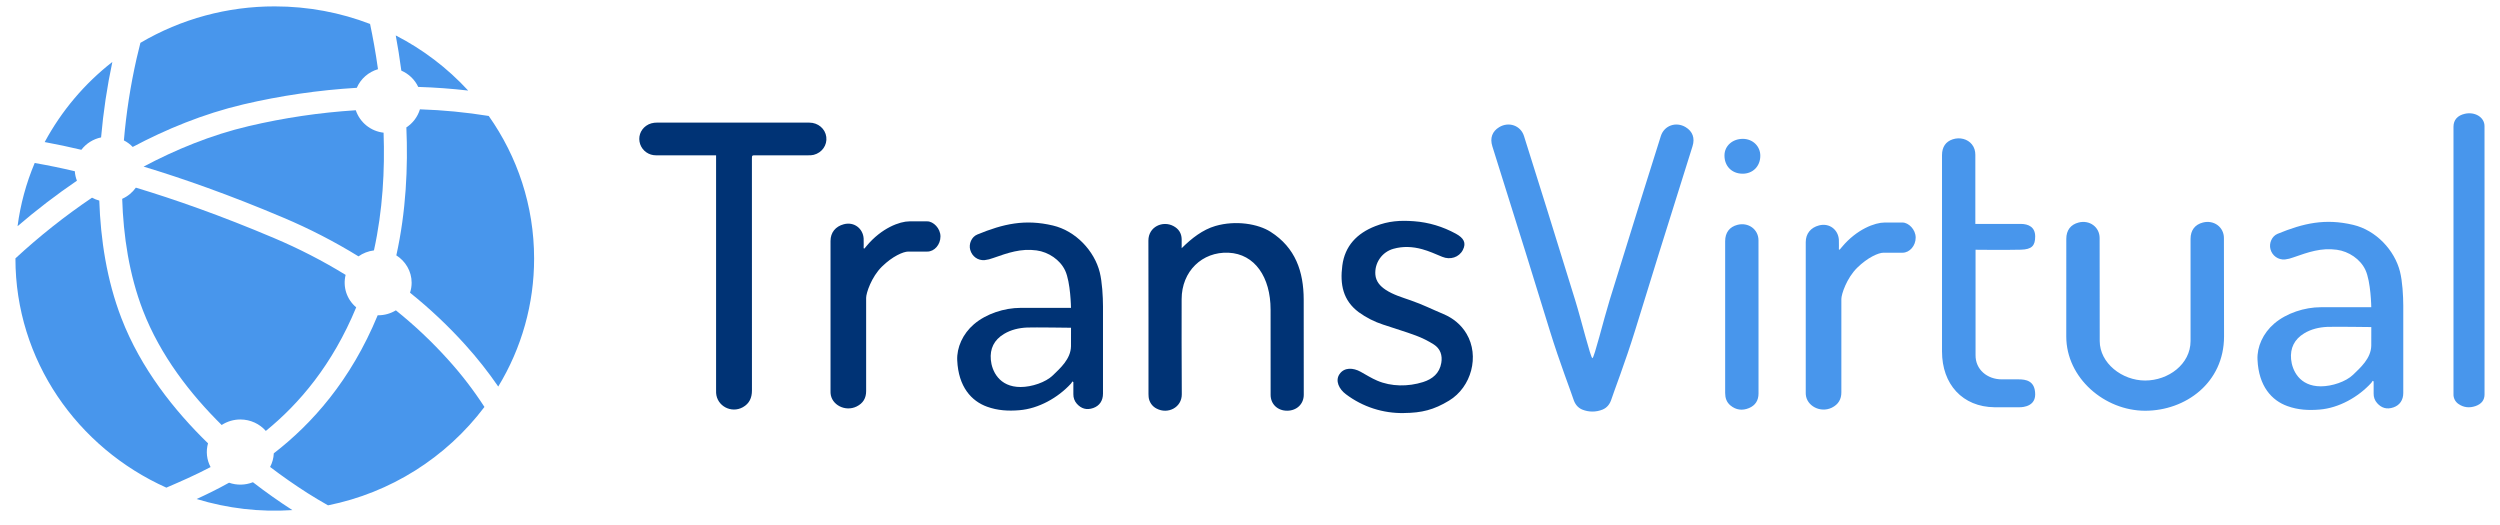
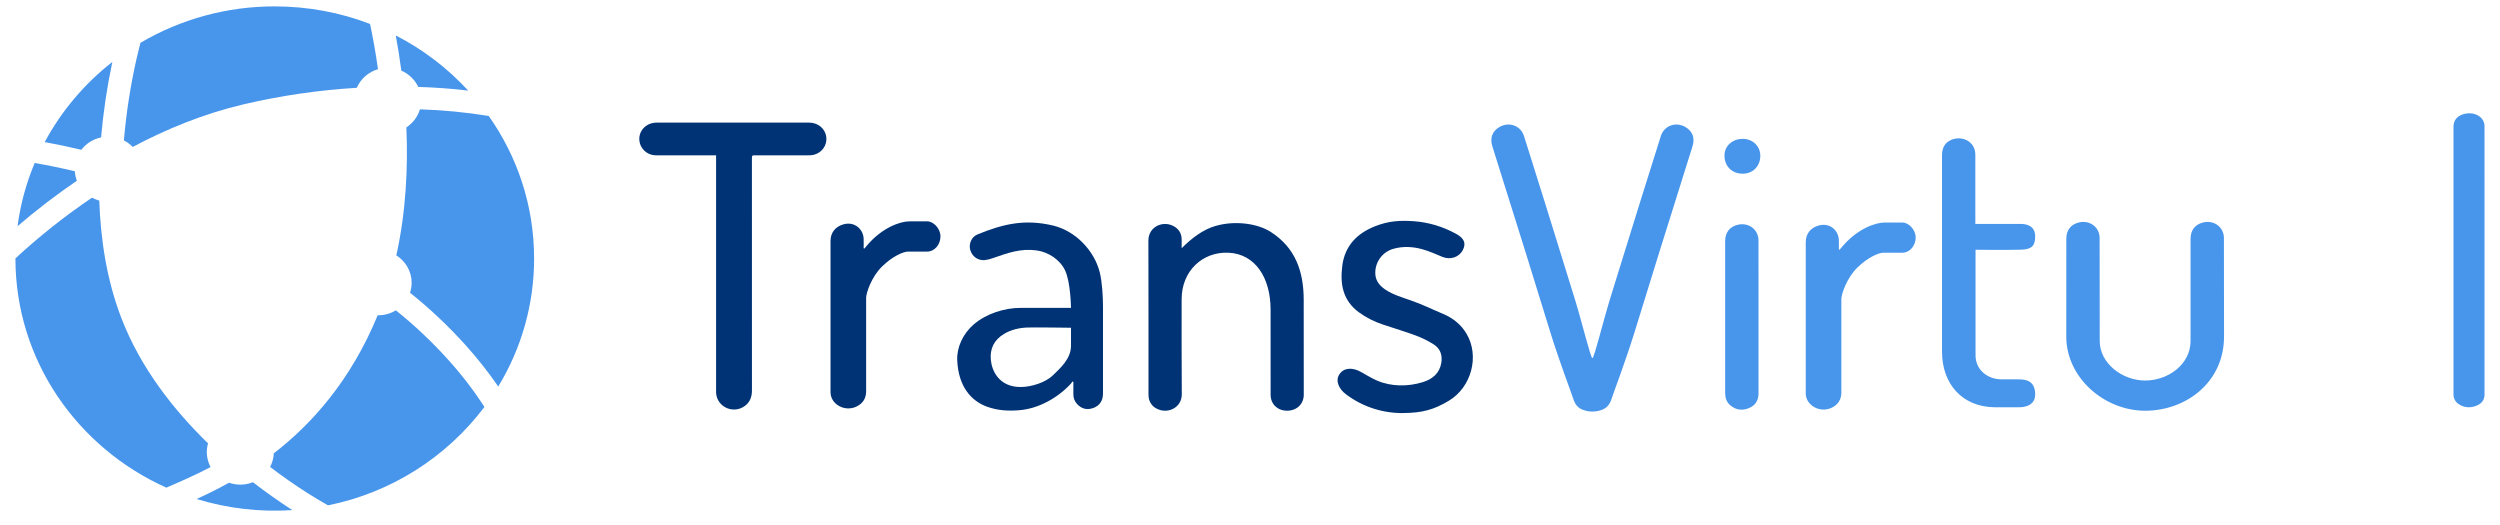
<svg xmlns="http://www.w3.org/2000/svg" width="81" height="17" viewBox="0 0 81 17" fill="none">
  <g clip-path="url(#clip0_7_59)">
    <path d="M5.444 15.776C5.835 15.607 6.309 15.403 6.823 15.133C6.697 14.897 6.667 14.621 6.74 14.364C5.647 13.302 4.561 11.937 3.935 10.312C3.456 9.071 3.259 7.748 3.217 6.499C3.135 6.477 3.056 6.446 2.981 6.405C2.105 6.997 1.276 7.654 0.5 8.371L0.5 8.376C0.5 11.669 2.504 14.506 5.391 15.8L5.444 15.776H5.444ZM6.37 16.168C7.373 16.475 8.425 16.597 9.472 16.527C9.034 16.244 8.608 15.943 8.195 15.624C7.948 15.722 7.673 15.728 7.421 15.64C7.045 15.85 6.69 16.022 6.37 16.168ZM10.628 16.373C12.65 15.966 14.454 14.832 15.696 13.185C15.345 12.643 14.951 12.13 14.517 11.651C13.998 11.075 13.432 10.541 12.827 10.055C12.653 10.16 12.454 10.216 12.251 10.215H12.237C11.363 12.333 10.104 13.735 8.871 14.688C8.864 14.847 8.822 14.996 8.751 15.129C9.145 15.429 9.55 15.712 9.967 15.978C10.184 16.115 10.404 16.247 10.628 16.373V16.373ZM16.143 12.524C16.904 11.274 17.307 9.839 17.305 8.376C17.305 6.662 16.762 5.071 15.835 3.757C15.097 3.638 14.352 3.566 13.606 3.542C13.533 3.783 13.377 3.991 13.166 4.128C13.222 5.413 13.157 6.847 12.841 8.274C13.139 8.462 13.337 8.789 13.337 9.16C13.337 9.273 13.318 9.382 13.285 9.484C13.927 9.998 14.527 10.564 15.078 11.175C15.463 11.601 15.818 12.051 16.143 12.524ZM15.168 2.933C14.497 2.205 13.703 1.6 12.822 1.148C12.886 1.491 12.949 1.874 13.003 2.288C13.245 2.393 13.441 2.581 13.55 2.816C14.091 2.833 14.631 2.872 15.168 2.934V2.933ZM11.99 0.776C12.077 1.187 12.169 1.683 12.247 2.242C12.095 2.286 11.955 2.363 11.836 2.467C11.717 2.571 11.623 2.7 11.56 2.845C10.322 2.919 9.092 3.099 7.885 3.382C6.585 3.688 5.375 4.19 4.3 4.761C4.217 4.675 4.12 4.603 4.014 4.549C4.09 3.658 4.227 2.775 4.424 1.903C4.471 1.696 4.514 1.523 4.549 1.388C5.868 0.611 7.372 0.204 8.902 0.207C9.993 0.207 11.034 0.409 11.99 0.776V0.776ZM3.64 2.007C2.738 2.711 1.991 3.595 1.448 4.603C1.844 4.676 2.238 4.759 2.63 4.852L2.636 4.853C2.794 4.647 3.021 4.505 3.275 4.452C3.347 3.63 3.469 2.814 3.64 2.007H3.64ZM1.124 5.281C0.848 5.935 0.661 6.624 0.569 7.328C1.182 6.802 1.824 6.31 2.492 5.855C2.454 5.757 2.431 5.653 2.424 5.548C1.994 5.446 1.56 5.357 1.124 5.281V5.281Z" fill="#4896EC" />
-     <path d="M7.787 13.591C8.117 13.591 8.414 13.735 8.613 13.962C9.696 13.081 10.77 11.822 11.541 9.958C11.391 9.832 11.279 9.667 11.218 9.481C11.158 9.295 11.151 9.096 11.198 8.906C10.456 8.45 9.68 8.052 8.878 7.713C7.151 6.981 5.649 6.456 4.402 6.08C4.291 6.236 4.139 6.362 3.959 6.442C3.997 7.639 4.183 8.895 4.631 10.058C5.195 11.519 6.17 12.771 7.182 13.77C7.362 13.653 7.572 13.591 7.787 13.591V13.591ZM12.116 8.113C12.402 6.816 12.471 5.501 12.428 4.299C12.225 4.276 12.032 4.196 11.872 4.067C11.712 3.938 11.593 3.766 11.527 3.572C10.359 3.646 9.2 3.818 8.06 4.086C6.832 4.374 5.682 4.852 4.653 5.398C5.919 5.781 7.436 6.313 9.175 7.05C10.019 7.406 10.835 7.826 11.615 8.306C11.759 8.204 11.93 8.136 12.116 8.113V8.113ZM76.829 9.954C76.829 9.954 76.819 9.129 76.639 8.745C76.475 8.396 76.101 8.145 75.713 8.092C75.204 8.022 74.789 8.17 74.309 8.338C74.219 8.373 74.126 8.396 74.03 8.407C73.925 8.415 73.821 8.387 73.736 8.326C73.65 8.265 73.589 8.175 73.563 8.074C73.511 7.883 73.606 7.653 73.793 7.576C74.635 7.23 75.337 7.071 76.241 7.285C76.984 7.46 77.585 8.105 77.76 8.802C77.839 9.115 77.865 9.583 77.866 9.903C77.868 10.946 77.867 11.688 77.866 12.732C77.866 12.962 77.753 13.127 77.549 13.199C77.333 13.275 77.16 13.219 77.019 13.061C76.942 12.976 76.902 12.864 76.906 12.749V12.358L76.874 12.338C76.859 12.362 76.846 12.388 76.826 12.409C76.409 12.864 75.783 13.219 75.156 13.27C74.795 13.3 74.454 13.282 74.111 13.157C73.606 12.976 73.181 12.517 73.143 11.652C73.124 11.238 73.322 10.795 73.685 10.484C74.083 10.144 74.671 9.954 75.195 9.954H76.829V9.954ZM76.829 11.196L76.83 10.597C76.83 10.597 75.635 10.581 75.405 10.591C75.14 10.603 74.885 10.662 74.658 10.799C74.334 10.994 74.199 11.281 74.231 11.637C74.264 11.993 74.498 12.517 75.195 12.517C75.555 12.517 76.008 12.367 76.241 12.141C76.473 11.915 76.822 11.614 76.829 11.197V11.196Z" fill="#4896EC" />
    <path d="M34.7 9.975C34.7 9.975 34.69 9.15 34.511 8.766C34.347 8.417 33.972 8.166 33.585 8.113C33.075 8.044 32.661 8.191 32.181 8.359C32.091 8.394 31.997 8.417 31.902 8.428C31.68 8.445 31.494 8.307 31.435 8.094C31.382 7.905 31.477 7.674 31.665 7.598C32.507 7.251 33.209 7.093 34.112 7.306C34.855 7.481 35.457 8.127 35.632 8.823C35.71 9.136 35.736 9.605 35.737 9.924C35.739 10.967 35.738 11.709 35.737 12.753C35.737 12.983 35.624 13.148 35.421 13.22C35.205 13.296 35.032 13.24 34.89 13.082C34.814 12.997 34.774 12.885 34.777 12.771V12.379L34.745 12.359C34.73 12.383 34.717 12.409 34.698 12.43C34.28 12.885 33.654 13.24 33.028 13.291C32.667 13.321 32.326 13.302 31.982 13.178C31.478 12.996 31.053 12.539 31.014 11.673C30.996 11.26 31.193 10.816 31.556 10.505C31.954 10.165 32.542 9.975 33.066 9.975H34.7V9.975ZM34.7 11.217L34.701 10.619C34.701 10.619 33.507 10.602 33.276 10.612C33.011 10.624 32.757 10.683 32.529 10.82C32.204 11.015 32.07 11.301 32.103 11.658C32.135 12.014 32.369 12.539 33.066 12.539C33.426 12.539 33.88 12.388 34.112 12.162C34.344 11.936 34.693 11.635 34.7 11.218L34.7 11.217Z" fill="#003375" />
    <path d="M64.001 7.255C64.492 7.255 64.984 7.254 65.476 7.255C65.728 7.256 65.94 7.36 65.94 7.661C65.94 7.962 65.831 8.081 65.476 8.09C64.986 8.103 64.008 8.092 64.008 8.092C64.008 8.092 64.011 11.275 64.008 11.501C64 11.973 64.388 12.291 64.856 12.291H65.398C65.631 12.291 65.94 12.329 65.94 12.781C65.94 13.233 65.398 13.195 65.398 13.195C65.398 13.195 65.03 13.199 64.624 13.195C63.583 13.184 62.921 12.448 62.921 11.388C62.92 9.801 62.92 6.613 62.921 5.026C62.921 4.764 63.041 4.588 63.267 4.514C63.499 4.437 63.749 4.503 63.89 4.678C63.969 4.777 64.001 4.892 64.001 5.016C63.998 5.763 64.001 6.509 64.001 7.255V7.255ZM56.976 10.301V12.749C56.976 12.97 56.876 13.135 56.667 13.222C56.453 13.311 56.248 13.286 56.067 13.137C55.94 13.032 55.895 12.891 55.895 12.733V7.815C55.895 7.536 56.036 7.351 56.293 7.285C56.647 7.193 56.974 7.431 56.975 7.786C56.978 8.624 56.976 9.462 56.976 10.3V10.301ZM51.036 9.726C50.736 8.754 50.434 7.782 50.132 6.811C49.881 6.009 49.631 5.207 49.377 4.406C49.269 4.066 48.885 3.932 48.574 4.12C48.348 4.256 48.268 4.474 48.352 4.74C48.623 5.607 48.895 6.473 49.167 7.34L49.432 8.184C49.505 8.417 49.868 9.591 50.216 10.719C50.531 11.74 50.912 12.722 50.978 12.933C51.026 13.084 51.112 13.206 51.264 13.27C51.476 13.356 51.712 13.356 51.924 13.27C52.077 13.206 52.163 13.084 52.211 12.933C52.277 12.722 52.657 11.74 52.973 10.719C53.321 9.591 53.684 8.417 53.757 8.184L54.022 7.34C54.294 6.473 54.566 5.607 54.837 4.74C54.921 4.474 54.841 4.256 54.615 4.12C54.303 3.932 53.92 4.066 53.812 4.406C53.628 4.985 53.447 5.566 53.265 6.145L53.057 6.811C52.93 7.214 52.541 8.47 52.152 9.726C51.955 10.364 51.652 11.604 51.594 11.604C51.537 11.604 51.234 10.364 51.036 9.726V9.726ZM80.499 6.075V12.781C80.499 12.956 80.406 13.086 80.212 13.155C80.013 13.225 79.822 13.206 79.654 13.088C79.602 13.053 79.56 13.005 79.532 12.949C79.504 12.893 79.49 12.831 79.493 12.768V4.105C79.493 3.886 79.625 3.739 79.864 3.686C80.193 3.614 80.497 3.801 80.498 4.084C80.501 4.747 80.499 5.411 80.499 6.075V6.075ZM57.034 5.053C57.03 5.393 56.787 5.633 56.452 5.628C56.106 5.623 55.868 5.377 55.873 5.031C55.876 4.725 56.136 4.495 56.474 4.499C56.794 4.502 57.038 4.743 57.034 5.053Z" fill="#4896EC" />
    <path d="M23.201 5.032H23.078C22.186 5.032 22.146 5.033 21.253 5.032C21.141 5.033 21.031 4.999 20.939 4.934C20.847 4.87 20.778 4.777 20.741 4.671C20.667 4.449 20.741 4.215 20.934 4.077C21.041 4 21.162 3.972 21.295 3.972C22.936 3.973 23.725 3.973 25.366 3.973C25.032 3.973 25.626 3.972 26.222 3.973C26.506 3.973 26.739 4.171 26.772 4.438C26.805 4.703 26.633 4.949 26.363 5.017C26.307 5.032 26.245 5.032 26.186 5.032H24.485C24.363 5.032 24.362 5.032 24.362 5.15C24.362 7.675 24.362 10.125 24.363 12.65C24.363 12.886 24.282 13.075 24.068 13.194C23.692 13.403 23.226 13.152 23.202 12.731C23.199 12.685 23.201 12.64 23.201 12.594V5.032ZM38.286 8.042C38.609 7.719 38.97 7.441 39.377 7.322C40.042 7.129 40.765 7.254 41.167 7.511C41.973 8.025 42.238 8.797 42.24 9.709C42.243 10.736 42.242 11.762 42.242 12.79C42.242 13.089 42.016 13.305 41.707 13.307C41.399 13.31 41.169 13.097 41.168 12.796C41.165 11.884 41.167 10.945 41.167 10.032C41.167 8.979 40.655 8.226 39.803 8.188C38.951 8.151 38.285 8.79 38.285 9.693C38.285 10.597 38.281 11.539 38.29 12.774C38.293 13.202 37.84 13.431 37.475 13.239C37.404 13.204 37.343 13.151 37.298 13.086C37.253 13.02 37.224 12.945 37.216 12.866C37.212 12.833 37.21 12.8 37.211 12.766C37.21 11.111 37.213 9.454 37.208 7.797C37.207 7.344 37.675 7.141 38.017 7.323C38.188 7.412 38.281 7.555 38.286 7.747C38.288 7.836 38.286 7.925 38.286 8.042V8.042ZM45.491 13.383C44.813 13.397 44.151 13.183 43.61 12.775C43.386 12.61 43.252 12.338 43.4 12.122C43.554 11.896 43.842 11.91 44.087 12.047C44.264 12.145 44.436 12.254 44.621 12.333C45.074 12.528 45.622 12.532 46.107 12.379C46.417 12.281 46.642 12.091 46.698 11.758C46.74 11.513 46.668 11.3 46.459 11.163C46.276 11.046 46.081 10.949 45.877 10.873C45.527 10.742 45.167 10.638 44.812 10.517C44.53 10.425 44.264 10.29 44.024 10.116C43.509 9.732 43.412 9.211 43.491 8.604C43.574 7.968 43.964 7.56 44.561 7.327C44.989 7.159 45.36 7.135 45.814 7.168C46.296 7.204 46.746 7.342 47.168 7.571C47.425 7.711 47.516 7.868 47.396 8.1C47.273 8.338 46.988 8.429 46.729 8.321C46.514 8.232 46.3 8.134 46.075 8.073C45.771 7.99 45.458 7.973 45.147 8.061C44.967 8.111 44.81 8.223 44.704 8.376C44.597 8.529 44.547 8.715 44.562 8.901C44.582 9.12 44.715 9.269 44.892 9.387C45.141 9.552 45.428 9.634 45.707 9.732C46.113 9.874 46.368 10.008 46.764 10.174C47.078 10.306 47.341 10.518 47.516 10.814C47.943 11.534 47.676 12.54 46.95 12.98C46.455 13.28 46.063 13.377 45.491 13.382V13.383ZM28.008 8.053L28.078 7.968C28.564 7.385 29.154 7.172 29.464 7.172H30.045C30.239 7.172 30.471 7.397 30.471 7.661C30.471 7.925 30.277 8.151 30.045 8.151H29.426C29.27 8.151 28.917 8.301 28.573 8.64C28.235 8.973 28.063 9.495 28.063 9.649C28.062 10.856 28.061 11.466 28.063 12.672C28.063 12.895 27.969 13.065 27.753 13.171C27.386 13.351 26.933 13.116 26.91 12.736C26.909 12.715 26.909 12.694 26.909 12.672V7.806C26.909 7.535 27.069 7.336 27.341 7.265C27.677 7.177 27.961 7.408 27.982 7.726C27.987 7.882 27.982 7.963 27.982 8.044L28.007 8.053H28.008Z" fill="#003375" />
    <path d="M59.605 8.09L59.675 8.006C60.161 7.423 60.752 7.21 61.061 7.21H61.642C61.836 7.21 62.068 7.435 62.068 7.698C62.068 7.962 61.874 8.188 61.642 8.188H61.023C60.868 8.188 60.514 8.338 60.171 8.677C59.833 9.011 59.66 9.532 59.66 9.687C59.659 10.893 59.658 11.503 59.66 12.71C59.661 12.932 59.566 13.103 59.351 13.209C58.983 13.388 58.531 13.153 58.507 12.774C58.506 12.752 58.506 12.731 58.506 12.71V7.844C58.506 7.572 58.666 7.373 58.938 7.303C59.275 7.215 59.558 7.446 59.579 7.764C59.584 7.92 59.58 8.001 59.58 8.082L59.605 8.09V8.09ZM66.948 7.739C66.948 7.461 67.089 7.276 67.346 7.21C67.7 7.118 68.027 7.355 68.028 7.711C68.032 8.874 68.031 10.335 68.031 11.05C68.031 11.764 68.753 12.329 69.503 12.329C70.252 12.329 70.974 11.802 70.974 11.049V7.74C70.974 7.461 71.116 7.276 71.373 7.21C71.727 7.118 72.054 7.355 72.055 7.711C72.059 8.874 72.059 9.393 72.059 10.899C72.059 12.404 70.809 13.308 69.503 13.308C68.196 13.308 66.947 12.254 66.947 10.899L66.948 7.739V7.739Z" fill="#4896EC" />
  </g>
  <defs>
    <clipPath id="clip0_7_59">
      <rect width="80" height="16.398" fill="white" transform="translate(0.5 0.207)" />
    </clipPath>
  </defs>
</svg>